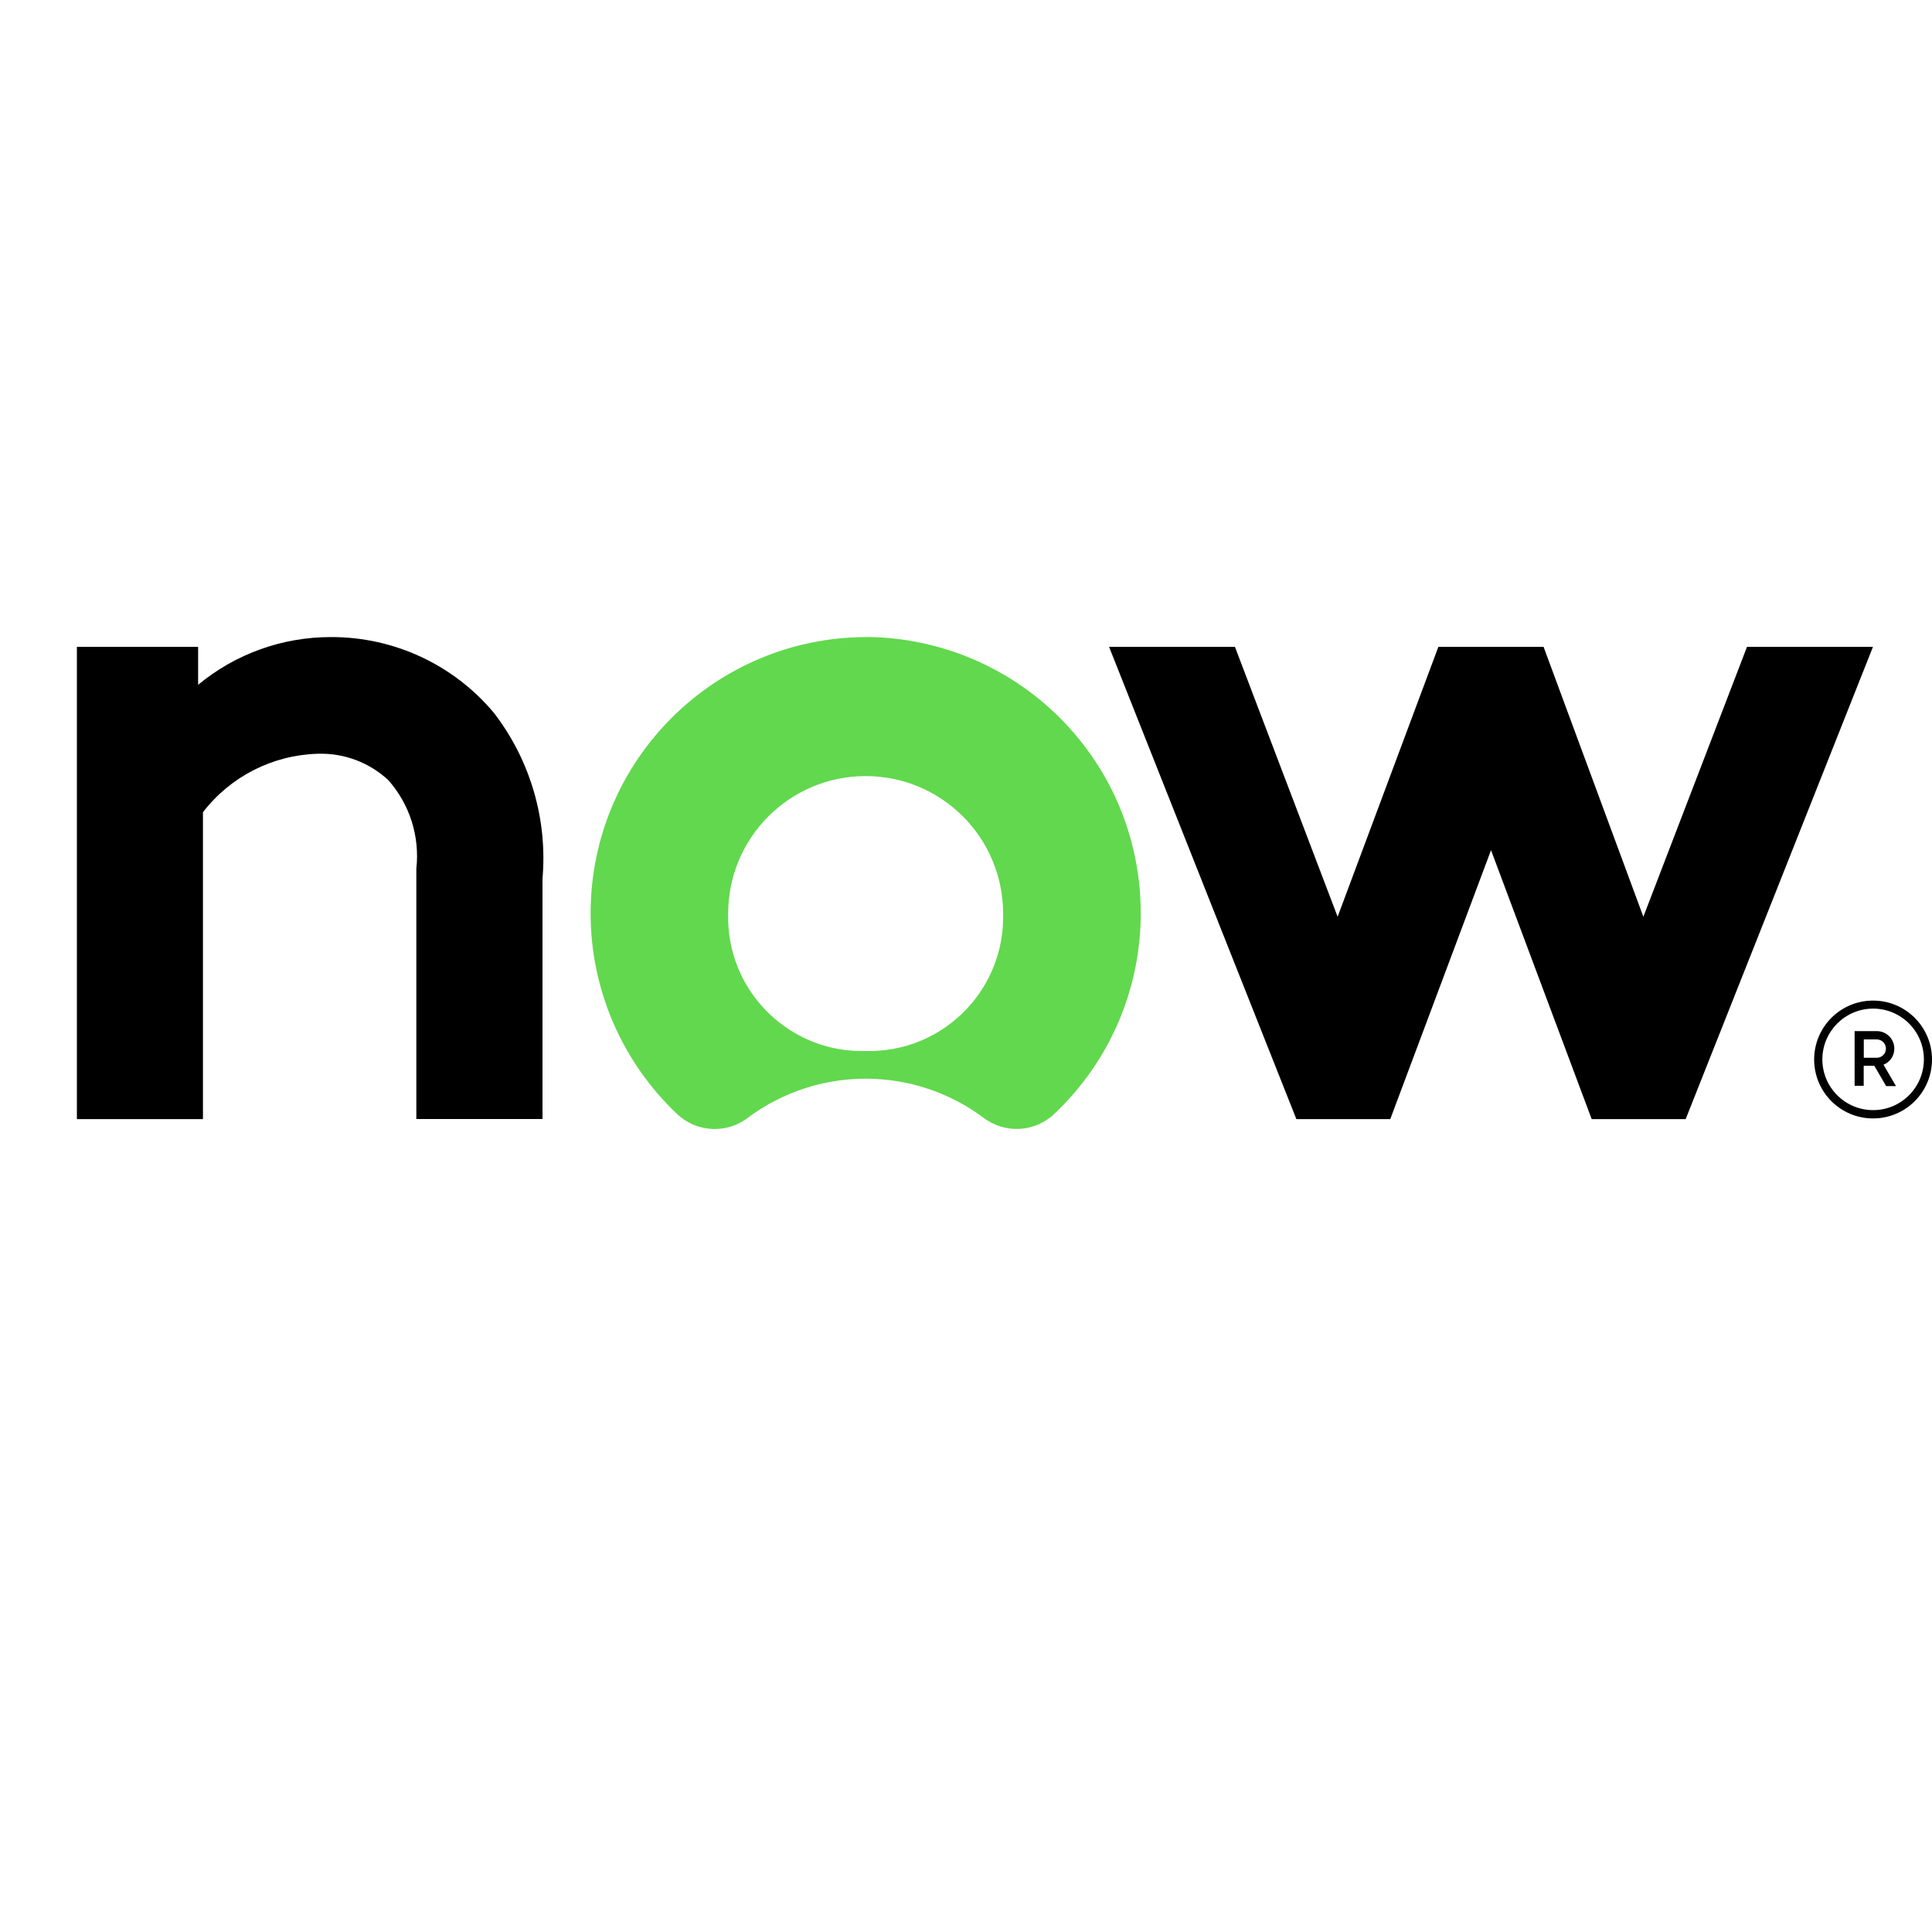
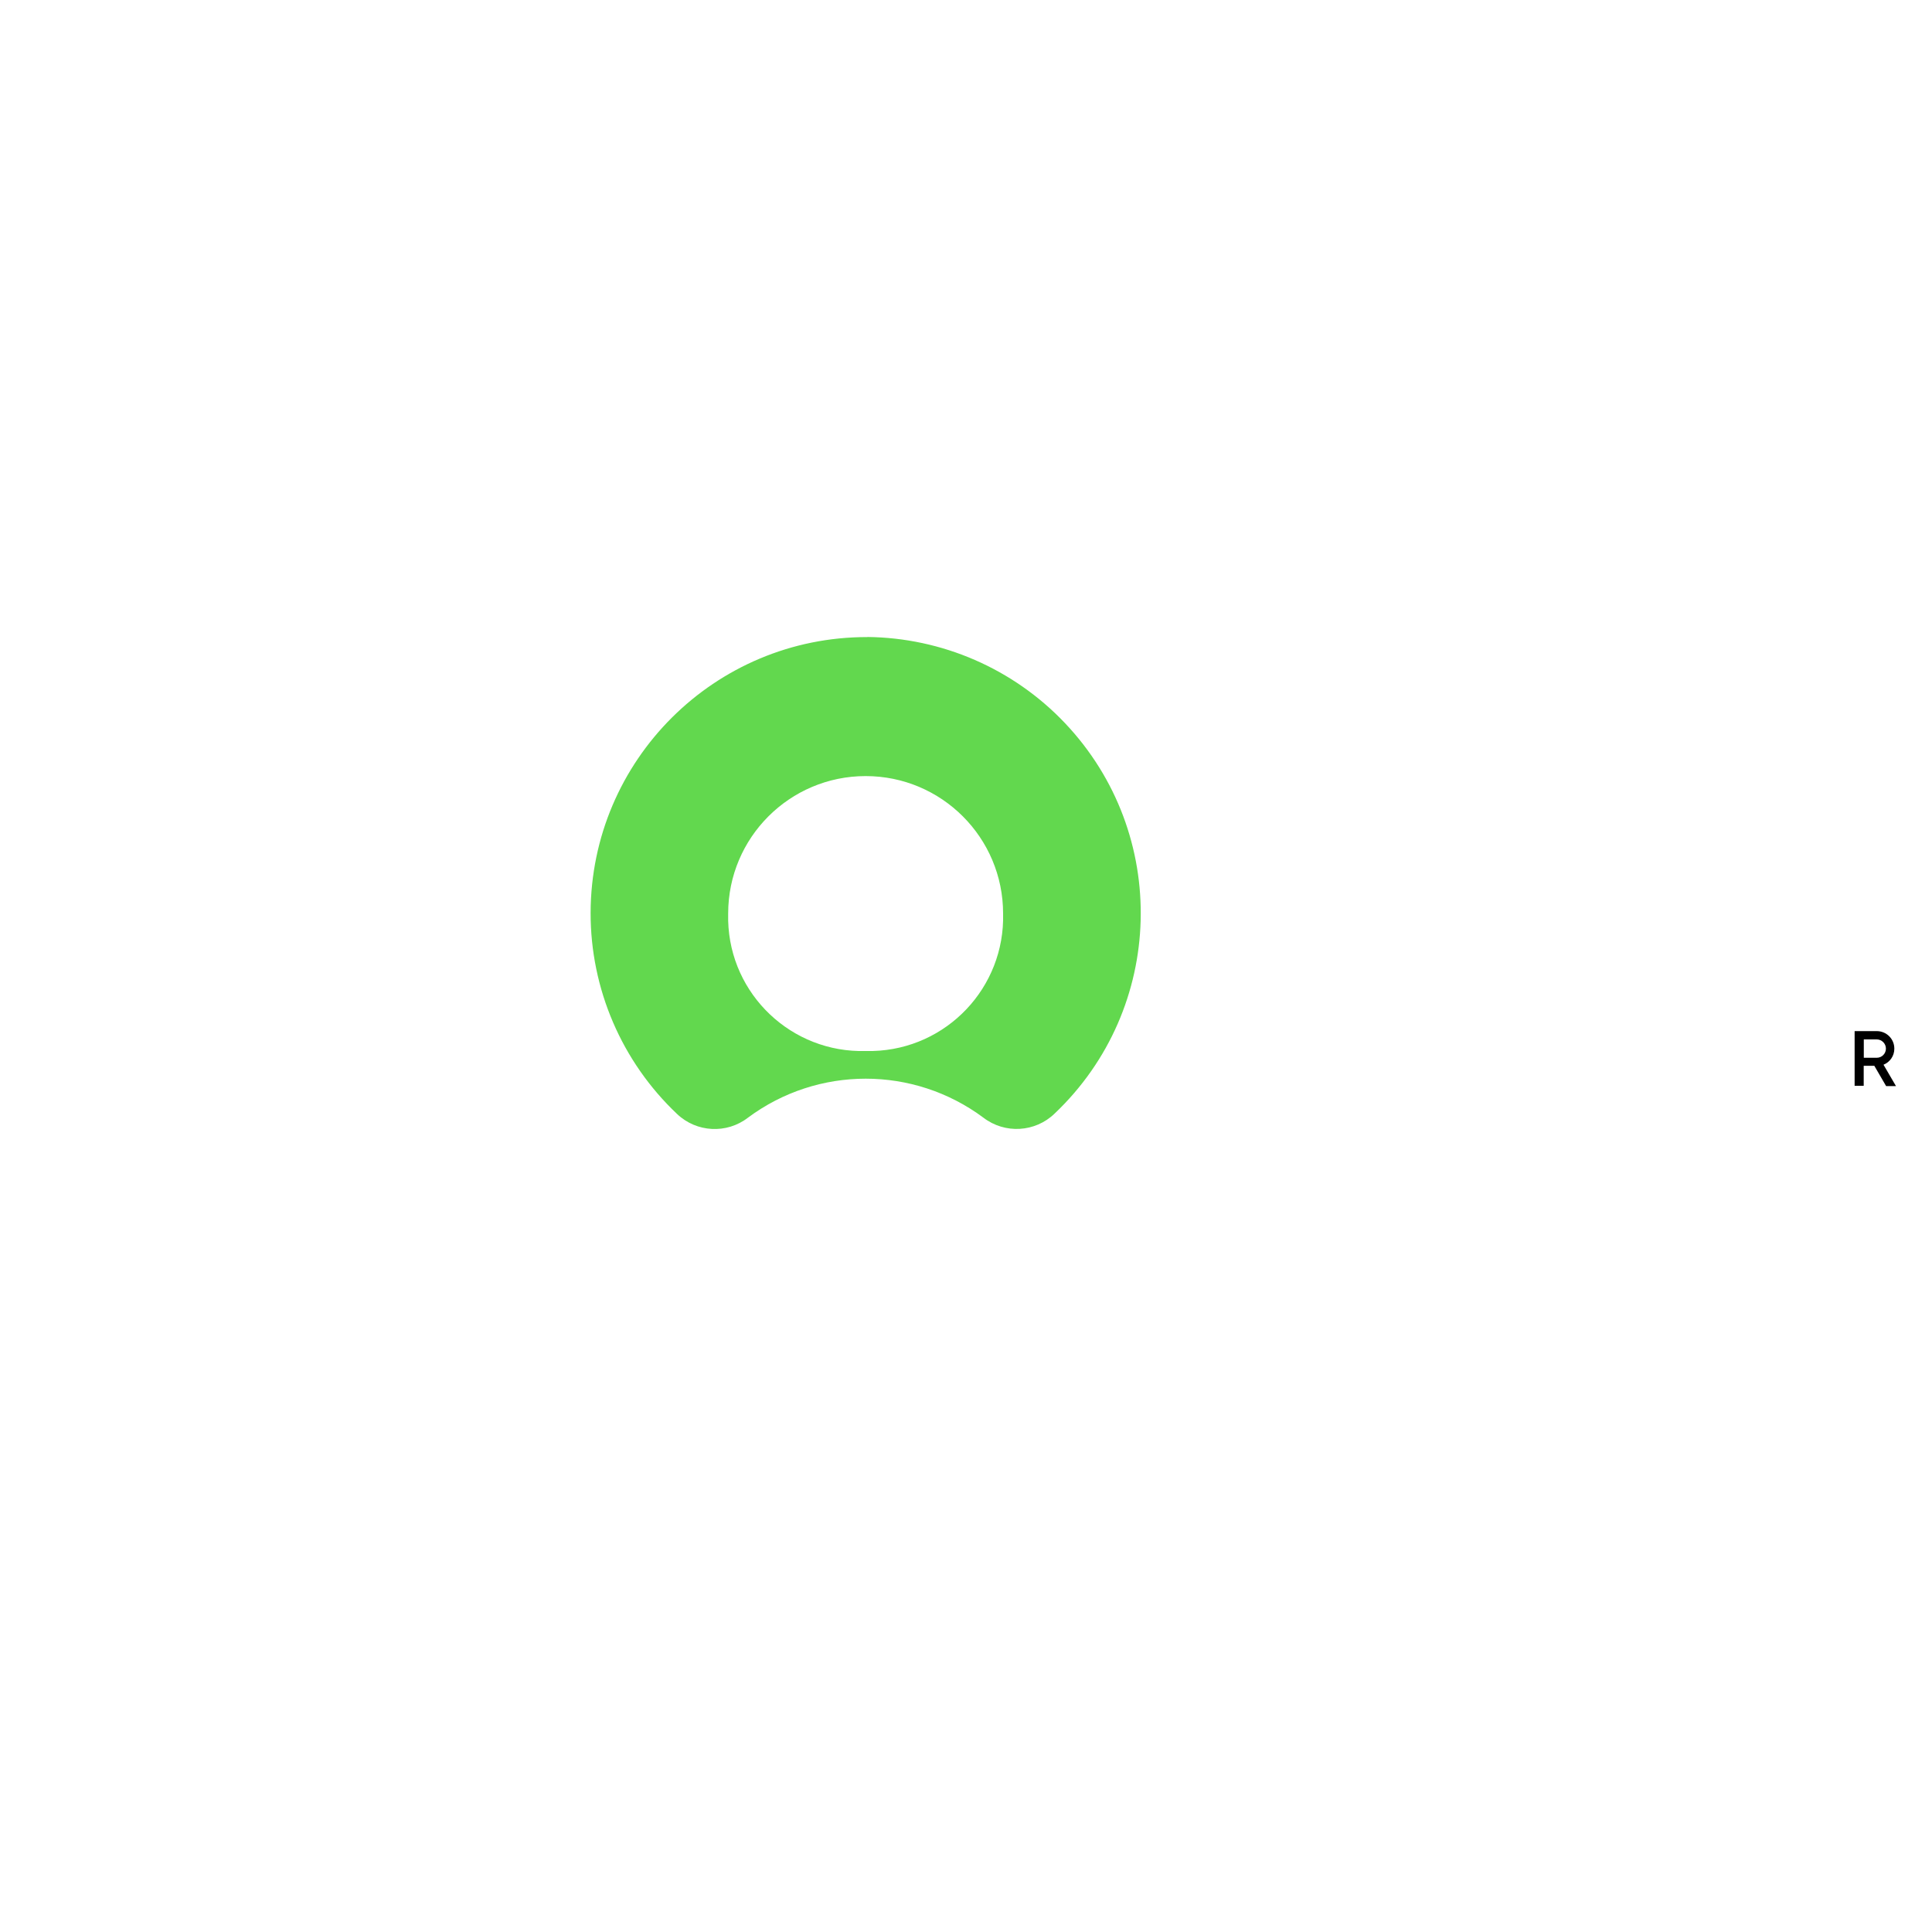
<svg xmlns="http://www.w3.org/2000/svg" id="Layer_1" viewBox="0 0 200 200">
  <defs>
    <style>.cls-1{fill:#62d84e;}.cls-1,.cls-2,.cls-3{stroke-width:0px;}.cls-1,.cls-3{fill-rule:evenodd;}</style>
  </defs>
-   <path class="cls-3" d="m7.96,115.85v-48.89h12.55v3.93c3.87-3.21,8.73-4.95,13.76-4.94,6.51-.02,12.7,2.86,16.87,7.86,3.76,4.89,5.55,11.01,5.02,17.15v24.88h-13.06v-25.92c.37-3.33-.69-6.67-2.91-9.17-1.99-1.84-4.62-2.82-7.33-2.72-4.66.14-9.01,2.36-11.85,6.05v31.77H7.96Z" />
  <path class="cls-1" d="m89.79,65.95c-15.79-.03-28.61,12.74-28.65,28.53-.02,7.88,3.22,15.42,8.95,20.84,2.02,1.92,5.14,2.08,7.34.38,7.23-5.38,17.14-5.38,24.37,0,2.23,1.71,5.37,1.52,7.38-.43,11.45-10.87,11.93-28.96,1.06-40.42-5.33-5.62-12.72-8.83-20.46-8.91m-.17,42.86c-7.65.21-14.03-5.83-14.23-13.48,0-.25,0-.5,0-.75,0-7.86,6.37-14.23,14.23-14.23s14.23,6.37,14.23,14.23c.2,7.65-5.83,14.02-13.49,14.23-.25,0-.5,0-.75,0" />
-   <polygon class="cls-3" points="143.92 115.85 134.2 115.85 114.81 66.96 127.84 66.96 138.47 94.9 148.9 66.96 159.79 66.96 170.12 94.9 180.85 66.96 193.89 66.96 174.5 115.85 164.77 115.85 154.35 88.01 143.92 115.85" />
  <path class="cls-2" d="m194.03,110.33h-1.1v2.07h-.94v-5.66h2.29c1,0,1.82.8,1.82,1.81v.02c0,.73-.45,1.38-1.12,1.65l1.29,2.21h-1.02l-1.21-2.08Zm-1.1-.83h1.35c.53,0,.95-.43.95-.95s-.43-.95-.95-.95h-1.34v1.91Z" />
-   <path class="cls-2" d="m193.9,104.41c2.9,0,5.26,2.35,5.26,5.25s-2.35,5.26-5.25,5.26c-2.9,0-5.26-2.35-5.26-5.25h0c0-2.9,2.35-5.25,5.25-5.26m0-.83c-3.37,0-6.1,2.73-6.1,6.1s2.73,6.1,6.1,6.1c3.37,0,6.1-2.73,6.1-6.1s-2.73-6.1-6.1-6.1h0Z" />
</svg>